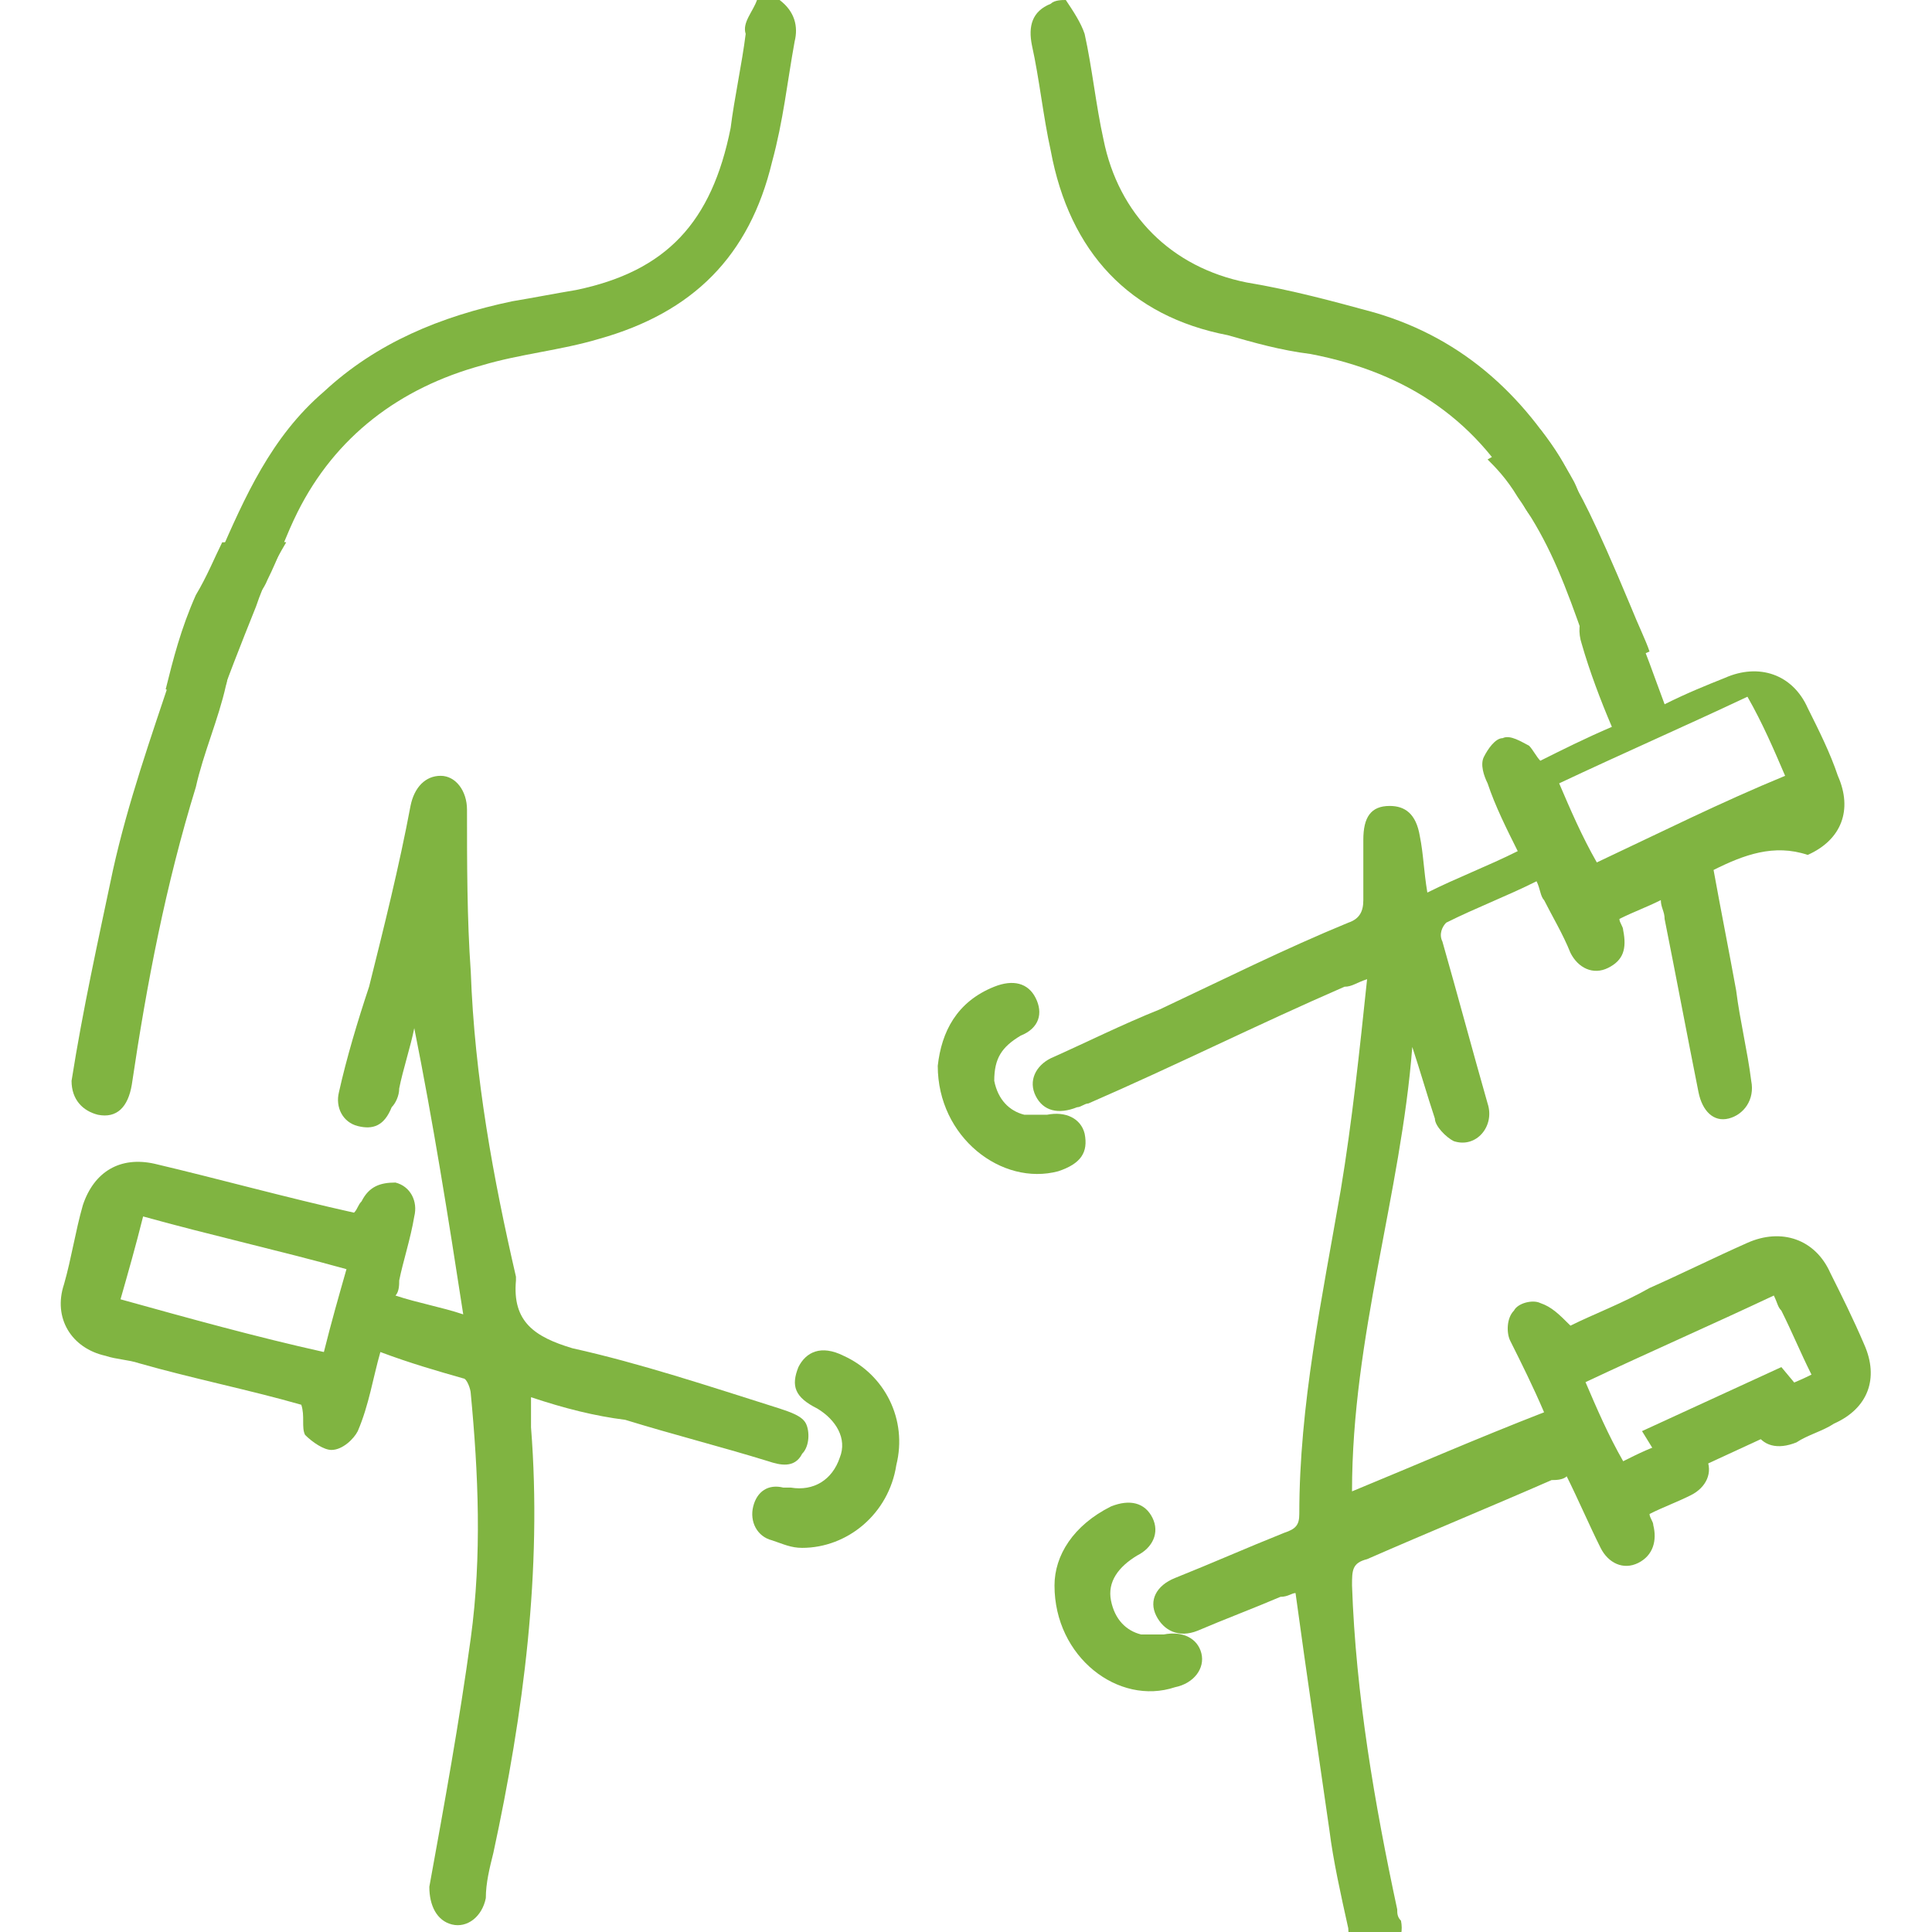
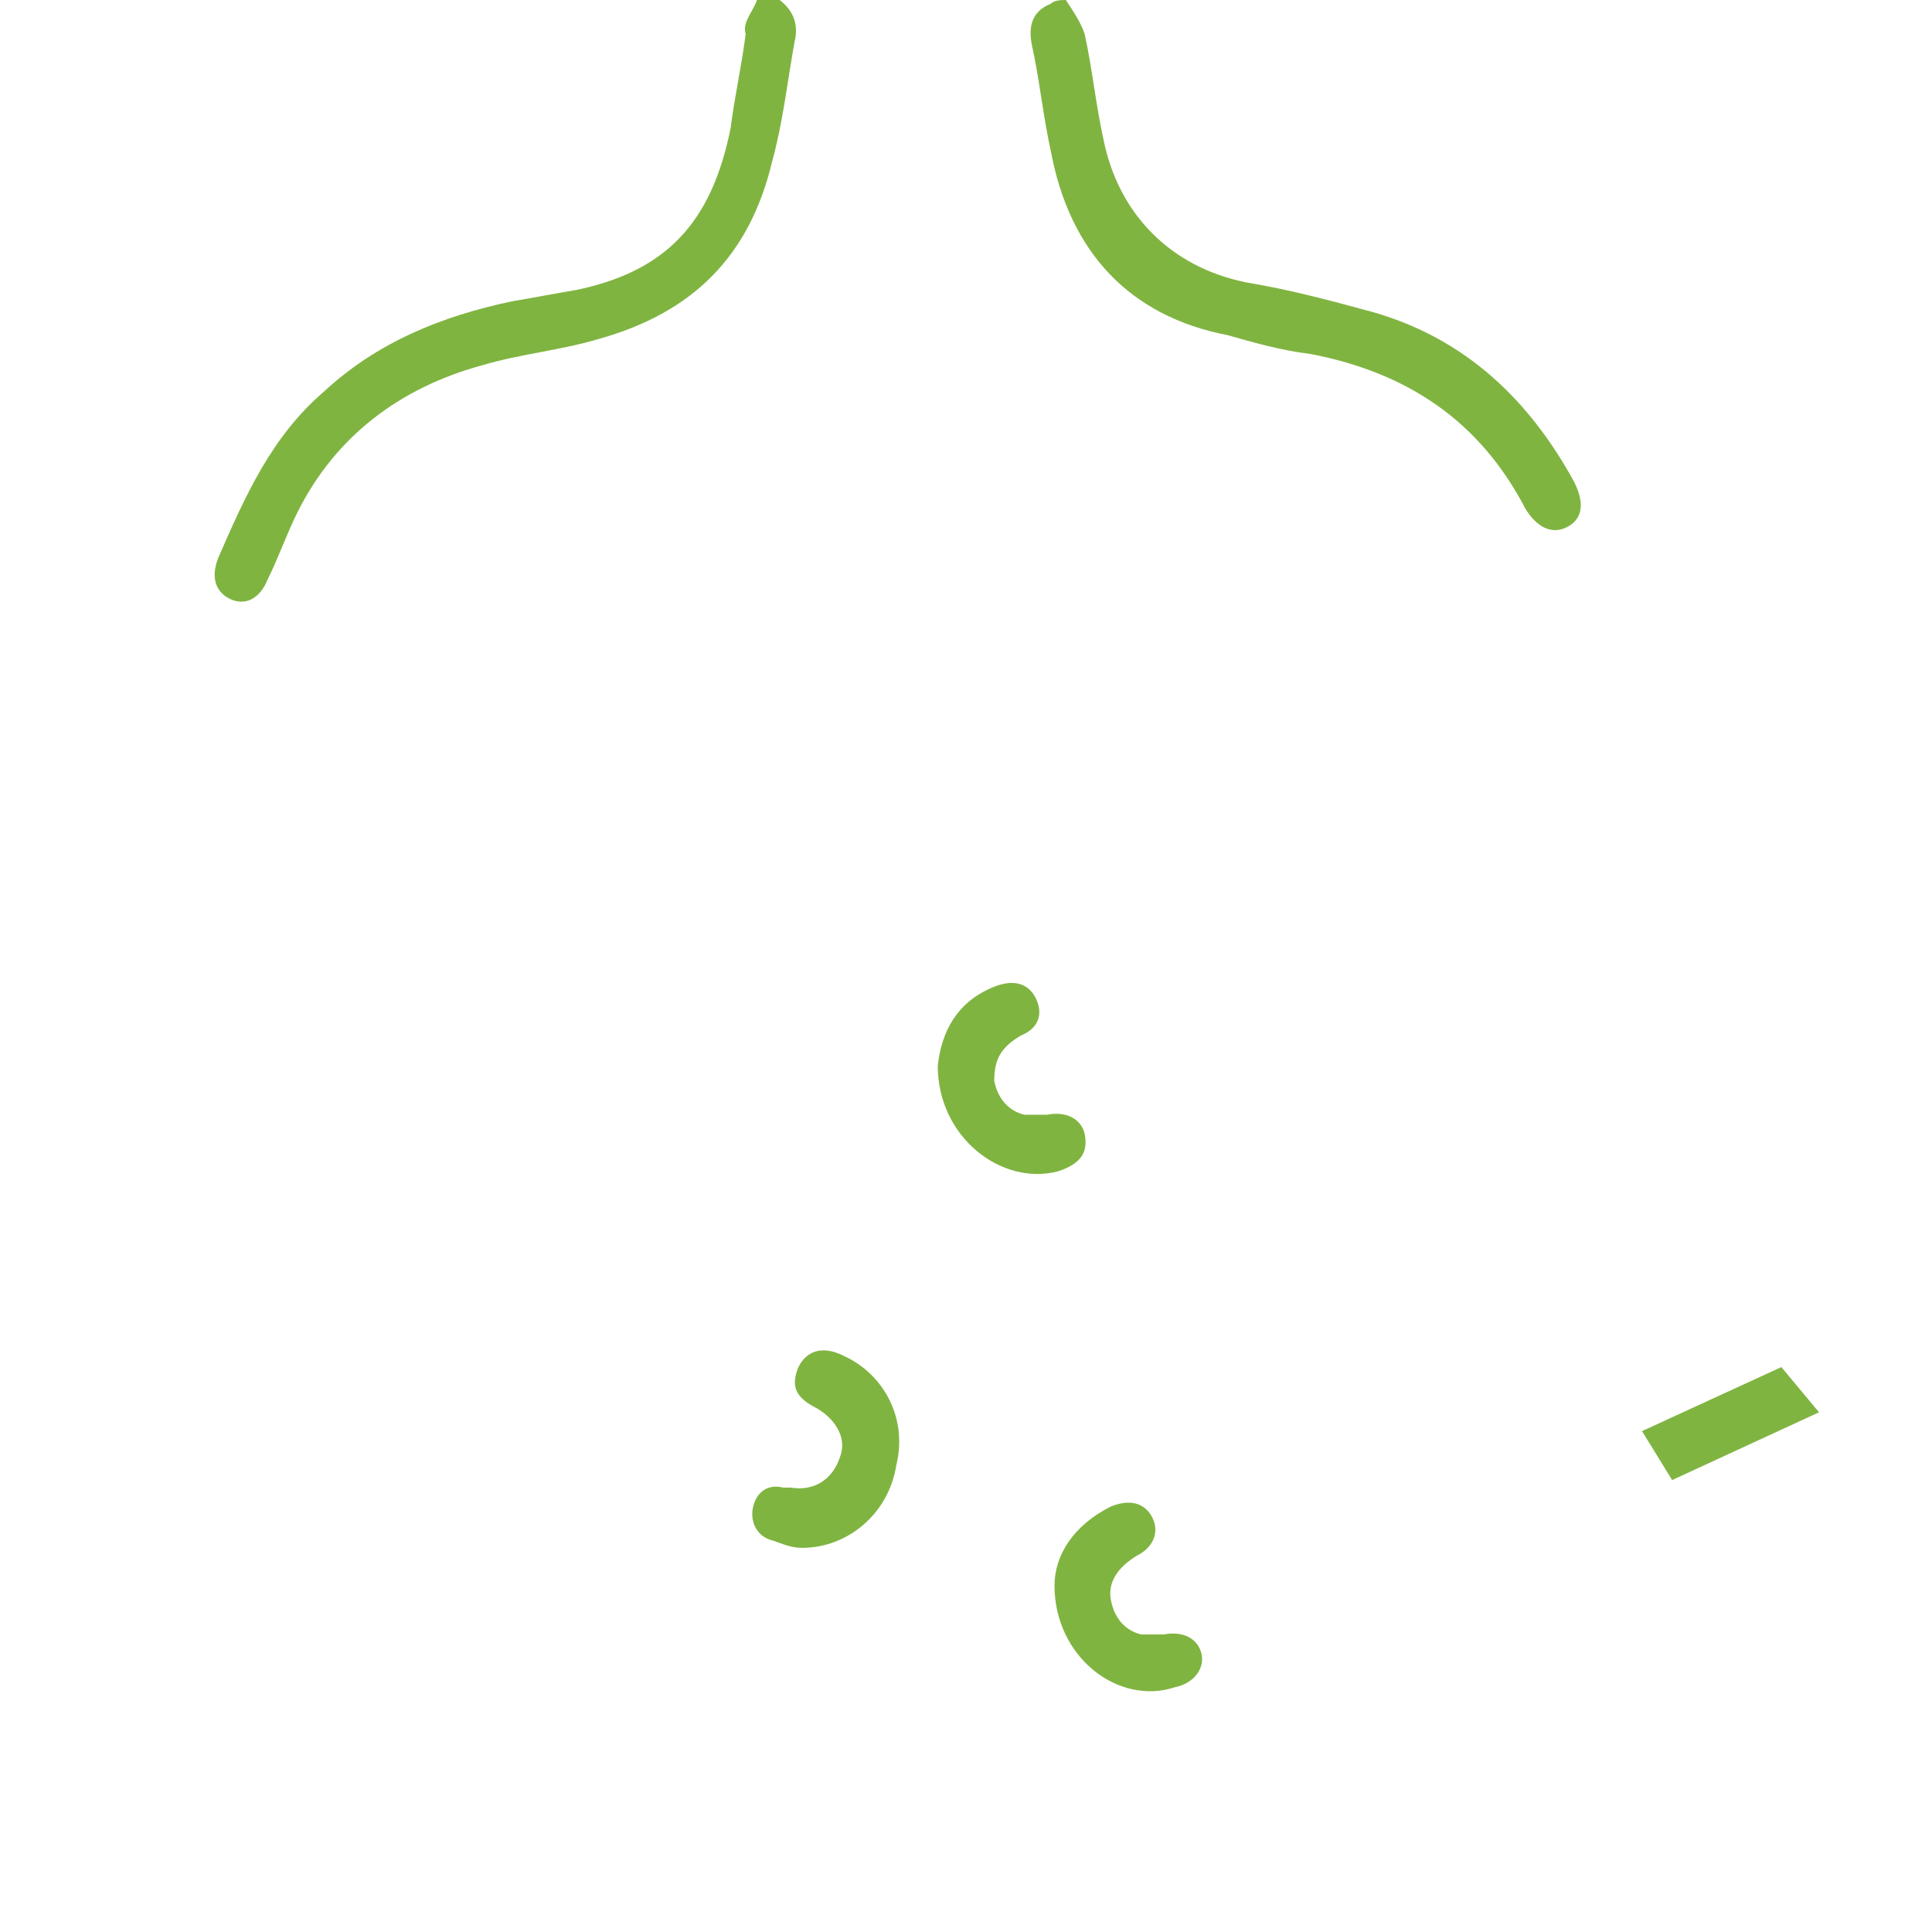
<svg xmlns="http://www.w3.org/2000/svg" version="1.1" x="0px" y="0px" viewBox="0 0 51.3 51.3" style="enable-background:new 0 0 51.3 51.3;" xml:space="preserve">
  <style type="text/css">
	.st0{clip-path:url(#SVGID_00000156581405074692055870000008745921226550686128_);}
	.st1{clip-path:url(#SVGID_00000110444449458308499260000010088056127075965080_);}
	.st2{fill:#FFFFFF;}
	.st3{clip-path:url(#SVGID_00000106127720795301827210000006273876522323922081_);}
	.st4{clip-path:url(#SVGID_00000109730974441307592080000007552210117430544299_);}
	.st5{fill:#80B441;}
	.st6{fill-rule:evenodd;clip-rule:evenodd;fill:#80B441;}
	.st7{fill:none;stroke:#80B441;}
	.st8{fill:#0095C6;}
	.st9{fill-rule:evenodd;clip-rule:evenodd;}
	.st10{fill-rule:evenodd;clip-rule:evenodd;fill:#8F8000;}
	.st11{clip-path:url(#SVGID_00000172434246787635330120000002937105737859561142_);}
	.st12{clip-path:url(#SVGID_00000172423145939197481560000017861209511236106646_);}
	.st13{clip-path:url(#SVGID_00000021834558580056102480000010109622684149278340_);}
	.st14{clip-path:url(#SVGID_00000058548165046365200570000017722353753848289191_);}
	.st15{clip-path:url(#SVGID_00000041296360755129819120000009497893503918844050_);}
	.st16{clip-path:url(#SVGID_00000067951384559040142590000006742191939717384585_);}
	.st17{clip-path:url(#SVGID_00000090294899046793259400000012455331874996572348_);}
	.st18{clip-path:url(#SVGID_00000096053760267258009210000014511251967713072048_);}
	.st19{clip-path:url(#SVGID_00000149346787717906890830000002826806237076546484_);}
	.st20{clip-path:url(#SVGID_00000042706538680148926110000005727450187350961292_);}
	.st21{clip-path:url(#SVGID_00000124161005919714588380000002486024918703043772_);}
	.st22{clip-path:url(#SVGID_00000083787591291408530740000013922387840656802467_);}
	.st23{clip-path:url(#SVGID_00000049904131870756207700000002787240883533333693_);}
	.st24{clip-path:url(#SVGID_00000162344452356846267240000000759998344187351694_);}
	.st25{clip-path:url(#SVGID_00000064336581889846755740000005269299113646444440_);}
	.st26{clip-path:url(#SVGID_00000165199122522043934050000006121100879500596649_);}
	.st27{clip-path:url(#SVGID_00000036246761728850512960000007102797776304910500_);}
	.st28{clip-path:url(#SVGID_00000179645353089436843750000000635199345197269432_);}
	.st29{clip-path:url(#SVGID_00000168797835764067092780000005556379811612164489_);}
	.st30{clip-path:url(#SVGID_00000147939642202043752520000013950537892052895679_);}
	.st31{clip-path:url(#SVGID_00000000220609888054899730000013002996053531647619_);}
	.st32{clip-path:url(#SVGID_00000015339451417052609240000016895082416959245476_);}
	.st33{clip-path:url(#SVGID_00000026869171919879927140000013933736364383518350_);}
	.st34{clip-path:url(#SVGID_00000085248631676053447660000006520772689314952119_);}
	.st35{clip-path:url(#SVGID_00000172434415799576545630000005499651595619889068_);}
	.st36{clip-path:url(#SVGID_00000060737084738664268070000011298924711823046332_);}
	.st37{clip-path:url(#SVGID_00000174599359230970264930000009757911860005019067_);}
</style>
  <g id="Capa_2">
</g>
  <g id="Capa_1">
    <g>
      <g>
        <g>
          <path class="st5" d="M20.7,0c0.4,0.3,0.5,0.7,0.4,1.1c-0.2,1.1-0.3,2.1-0.6,3.2c-0.6,2.5-2.1,4-4.6,4.7c-1,0.3-2.1,0.4-3.1,0.7      c-2.2,0.6-3.9,1.9-4.9,3.9c-0.3,0.6-0.5,1.2-0.8,1.8c-0.2,0.5-0.6,0.7-1,0.5c-0.4-0.2-0.5-0.6-0.3-1.1c0.7-1.6,1.4-3.2,2.8-4.4      c1.4-1.3,3.1-2,5-2.4c0.6-0.1,1.1-0.2,1.7-0.3c2.4-0.5,3.6-1.8,4.1-4.3c0.1-0.8,0.3-1.7,0.4-2.5C19.7,0.6,20,0.3,20.1,0      C20.3,0,20.5,0,20.7,0z" />
          <path class="st5" d="M28.3,0c0.2,0.3,0.4,0.6,0.5,0.9c0.2,0.9,0.3,1.9,0.5,2.8c0.4,2,1.8,3.4,3.8,3.8c1.2,0.2,2.3,0.5,3.4,0.8      c2.4,0.7,4.1,2.3,5.3,4.5c0.3,0.6,0.2,1-0.2,1.2c-0.4,0.2-0.8,0-1.1-0.5c-1.2-2.3-3.1-3.6-5.7-4.1c-0.8-0.1-1.5-0.3-2.2-0.5      C30,8.4,28.4,6.7,27.9,4c-0.2-0.9-0.3-1.9-0.5-2.8c-0.1-0.5,0-0.9,0.5-1.1C28,0,28.2,0,28.3,0z" />
-           <path class="st5" d="M45.5,23.1c0.2,1.1,0.4,2.1,0.6,3.2c0.1,0.8,0.3,1.6,0.4,2.4c0.1,0.5-0.2,0.9-0.6,1      c-0.4,0.1-0.7-0.2-0.8-0.7c-0.3-1.5-0.6-3.1-0.9-4.6c0-0.2-0.1-0.3-0.1-0.5c-0.4,0.2-0.7,0.3-1.1,0.5c0,0.1,0.1,0.2,0.1,0.3      c0.1,0.5,0,0.8-0.4,1c-0.4,0.2-0.8,0-1-0.4c-0.2-0.5-0.5-1-0.7-1.4c-0.1-0.1-0.1-0.3-0.2-0.5c-0.8,0.4-1.6,0.7-2.4,1.1      c-0.1,0.1-0.2,0.3-0.1,0.5c0.4,1.4,0.8,2.9,1.2,4.3c0.2,0.6-0.3,1.2-0.9,1c-0.2-0.1-0.5-0.4-0.5-0.6c-0.2-0.6-0.4-1.3-0.6-1.9      c-0.3,3.9-1.6,7.7-1.6,11.8c1.7-0.7,3.3-1.4,5.1-2.1c-0.3-0.7-0.6-1.3-0.9-1.9c-0.1-0.2-0.1-0.6,0.1-0.8      c0.1-0.2,0.5-0.3,0.7-0.2c0.3,0.1,0.5,0.3,0.8,0.6c0.6-0.3,1.4-0.6,2.1-1c0.9-0.4,1.7-0.8,2.6-1.2c0.9-0.4,1.8-0.1,2.2,0.8      c0.3,0.6,0.6,1.2,0.9,1.9c0.4,0.9,0.1,1.7-0.8,2.1c-0.3,0.2-0.7,0.3-1,0.5c-0.5,0.2-0.9,0.1-1.1-0.3c-0.2-0.4,0-0.8,0.4-1      c0.4-0.2,0.7-0.3,1.1-0.5c-0.3-0.6-0.5-1.1-0.8-1.7c-0.1-0.1-0.1-0.2-0.2-0.4c-1.7,0.8-3.3,1.5-5,2.3c0.3,0.7,0.6,1.4,1,2.1      c0.4-0.2,0.8-0.4,1.2-0.5c0.5-0.2,0.9-0.1,1,0.4c0.2,0.4,0,0.8-0.4,1c-0.4,0.2-0.7,0.3-1.1,0.5c0,0.1,0.1,0.2,0.1,0.3      c0.1,0.4,0,0.8-0.4,1c-0.4,0.2-0.8,0-1-0.4c-0.3-0.6-0.6-1.3-0.9-1.9c-0.1,0.1-0.3,0.1-0.4,0.1c-1.6,0.7-3.3,1.4-4.9,2.1      c-0.4,0.1-0.4,0.3-0.4,0.7c0.1,2.9,0.6,5.8,1.2,8.6c0,0.1,0,0.2,0.1,0.3c0.1,0.5-0.2,0.9-0.6,0.9c-0.4,0.1-0.8-0.2-0.8-0.7      c-0.2-0.9-0.4-1.8-0.5-2.6c-0.3-2.1-0.6-4.1-0.9-6.3c-0.1,0-0.2,0.1-0.4,0.1c-0.7,0.3-1.5,0.6-2.2,0.9c-0.5,0.2-0.9,0-1.1-0.4      c-0.2-0.4,0-0.8,0.5-1c1-0.4,1.9-0.8,2.9-1.2c0.3-0.1,0.4-0.2,0.4-0.5c0-2.9,0.6-5.7,1.1-8.6c0.3-1.8,0.5-3.7,0.7-5.6      c-0.3,0.1-0.4,0.2-0.6,0.2c-2.3,1-4.5,2.1-6.8,3.1c-0.1,0-0.2,0.1-0.3,0.1c-0.5,0.2-0.9,0.1-1.1-0.3c-0.2-0.4,0-0.8,0.4-1      c0.9-0.4,1.9-0.9,2.9-1.3c1.7-0.8,3.3-1.6,5-2.3c0.3-0.1,0.4-0.3,0.4-0.6c0-0.5,0-1.1,0-1.6c0-0.6,0.2-0.9,0.7-0.9      c0.4,0,0.7,0.2,0.8,0.8c0.1,0.5,0.1,0.9,0.2,1.5c0.8-0.4,1.6-0.7,2.4-1.1c-0.3-0.6-0.6-1.2-0.8-1.8c-0.1-0.2-0.2-0.5-0.1-0.7      c0.1-0.2,0.3-0.5,0.5-0.5c0.2-0.1,0.5,0.1,0.7,0.2c0.1,0.1,0.2,0.3,0.3,0.4c0.6-0.3,1.2-0.6,1.9-0.9c-0.3-0.7-0.6-1.5-0.8-2.2      c-0.2-0.6,0.1-1.2,0.7-1.1c0.3,0.1,0.6,0.3,0.7,0.6c0.3,0.7,0.5,1.3,0.8,2.1c0.6-0.3,1.1-0.5,1.6-0.7c0.9-0.4,1.8-0.1,2.2,0.8      c0.3,0.6,0.6,1.2,0.8,1.8c0.4,0.9,0.1,1.7-0.8,2.1C47.1,22.4,46.3,22.7,45.5,23.1z M41.4,20.8c0.3,0.7,0.6,1.4,1,2.1      c1.7-0.8,3.3-1.6,5-2.3c-0.3-0.7-0.6-1.4-1-2.1C44.7,19.3,43.1,20,41.4,20.8z" />
-           <path class="st5" d="M14.1,37.1c0,0.3,0,0.6,0,0.8c0.3,3.8-0.2,7.6-1,11.3c-0.1,0.4-0.2,0.8-0.2,1.2c-0.1,0.5-0.5,0.8-0.9,0.7      c-0.4-0.1-0.6-0.5-0.6-1c0.4-2.2,0.8-4.4,1.1-6.6c0.3-2.2,0.2-4.4,0-6.5c0-0.1-0.1-0.4-0.2-0.4c-0.7-0.2-1.4-0.4-2.2-0.7      c-0.2,0.7-0.3,1.4-0.6,2.1c-0.1,0.2-0.4,0.5-0.7,0.5c-0.2,0-0.5-0.2-0.7-0.4c-0.1-0.2,0-0.5-0.1-0.8c-1.4-0.4-2.9-0.7-4.3-1.1      c-0.3-0.1-0.6-0.1-0.9-0.2c-0.9-0.2-1.4-1-1.1-1.9c0.2-0.7,0.3-1.4,0.5-2.1c0.3-0.9,1-1.3,1.9-1.1c1.7,0.4,3.5,0.9,5.3,1.3      c0.1-0.1,0.1-0.2,0.2-0.3c0.2-0.4,0.5-0.5,0.9-0.5c0.4,0.1,0.6,0.5,0.5,0.9c-0.1,0.6-0.3,1.2-0.4,1.7c0,0.1,0,0.3-0.1,0.4      c0.6,0.2,1.2,0.3,1.8,0.5c-0.4-2.6-0.8-5.1-1.3-7.6c-0.1,0.5-0.3,1.1-0.4,1.6c0,0.2-0.1,0.4-0.2,0.5c-0.2,0.5-0.5,0.6-0.9,0.5      c-0.4-0.1-0.6-0.5-0.5-0.9c0.2-0.9,0.5-1.9,0.8-2.8c0.4-1.6,0.8-3.2,1.1-4.8c0.1-0.5,0.4-0.8,0.8-0.8c0.4,0,0.7,0.4,0.7,0.9      c0,1.4,0,2.9,0.1,4.3c0.1,2.8,0.6,5.5,1.2,8.1c0,0,0,0.1,0,0.1c-0.1,1.1,0.5,1.5,1.5,1.8c1.8,0.4,3.6,1,5.5,1.6      c0.3,0.1,0.6,0.2,0.7,0.4c0.1,0.2,0.1,0.6-0.1,0.8c-0.2,0.4-0.6,0.3-0.9,0.2c-1.3-0.4-2.5-0.7-3.8-1.1      C15.8,37.6,15,37.4,14.1,37.1z M3.8,32.3c-0.2,0.8-0.4,1.5-0.6,2.2C5,35,6.8,35.5,8.6,35.9c0.2-0.8,0.4-1.5,0.6-2.2      C7.4,33.2,5.6,32.8,3.8,32.3z" />
-           <path class="st5" d="M1.9,28.7C2.2,26.8,2.6,25,3,23.1c0.4-1.8,1-3.5,1.6-5.3c0.1-0.2,0.3-0.5,0.5-0.6c0.2-0.1,0.6,0,0.8,0.1      C6,17.5,6.1,17.9,6,18.2c-0.2,0.9-0.6,1.8-0.8,2.7c-0.8,2.6-1.3,5.2-1.7,7.9c-0.1,0.6-0.4,0.9-0.9,0.8      C2.2,29.5,1.9,29.2,1.9,28.7z" />
          <path class="st5" d="M28,42.1c0-0.8,0.5-1.6,1.5-2.1c0.5-0.2,0.9-0.1,1.1,0.3c0.2,0.4,0,0.8-0.4,1c-0.5,0.3-0.8,0.7-0.7,1.2      c0.1,0.5,0.4,0.8,0.8,0.9c0.2,0,0.4,0,0.6,0c0.5-0.1,0.9,0.1,1,0.5c0.1,0.4-0.2,0.8-0.7,0.9C29.7,45.3,28,44,28,42.1z" />
          <path class="st5" d="M24.9,28.3c0.1-0.9,0.5-1.7,1.5-2.1c0.5-0.2,0.9-0.1,1.1,0.3c0.2,0.4,0.1,0.8-0.4,1      c-0.5,0.3-0.7,0.6-0.7,1.2c0.1,0.5,0.4,0.8,0.8,0.9c0.2,0,0.4,0,0.6,0c0.5-0.1,0.9,0.1,1,0.5c0.1,0.5-0.1,0.8-0.7,1      C26.6,31.5,24.9,30.2,24.9,28.3z" />
          <path class="st5" d="M21.3,41.1c-0.3,0-0.5-0.1-0.8-0.2c-0.4-0.1-0.6-0.5-0.5-0.9c0.1-0.4,0.4-0.6,0.8-0.5c0.1,0,0.2,0,0.2,0      c0.6,0.1,1.1-0.2,1.3-0.8c0.2-0.5-0.1-1-0.6-1.3c-0.6-0.3-0.7-0.6-0.5-1.1c0.2-0.4,0.6-0.6,1.2-0.3c1.1,0.5,1.7,1.7,1.4,2.9      C23.6,40.2,22.5,41.1,21.3,41.1z" />
        </g>
-         <path class="st5" d="M5.9,14.4c-0.2,0.4-0.4,0.9-0.7,1.4c-0.4,0.9-0.6,1.7-0.8,2.5c0.4,0.2,0.9,0.5,1.3,0.7     c0.3-0.9,0.7-1.9,1.1-2.9c0.2-0.6,0.5-1.2,0.8-1.7C7,14.3,6.5,14.4,5.9,14.4z" />
-         <path class="st5" d="M40.9,11.4c0.4,0.5,0.7,1,0.8,1.3c0.2,0.3,0.6,1,1.6,3.4c0.2,0.5,0.4,0.9,0.5,1.2c-0.5,0.2-0.9,0.4-1.4,0.6     c-0.2-0.6-0.4-1.1-0.5-1.4c-0.5-1.4-0.9-2.3-1.6-3.3c-0.3-0.5-0.6-0.8-0.8-1C40,11.9,40.5,11.7,40.9,11.4z" />
      </g>
      <polygon class="st5" points="47.3,36.3 43.6,38 44.4,39.3 48.3,37.5   " />
    </g>
  </g>
</svg>